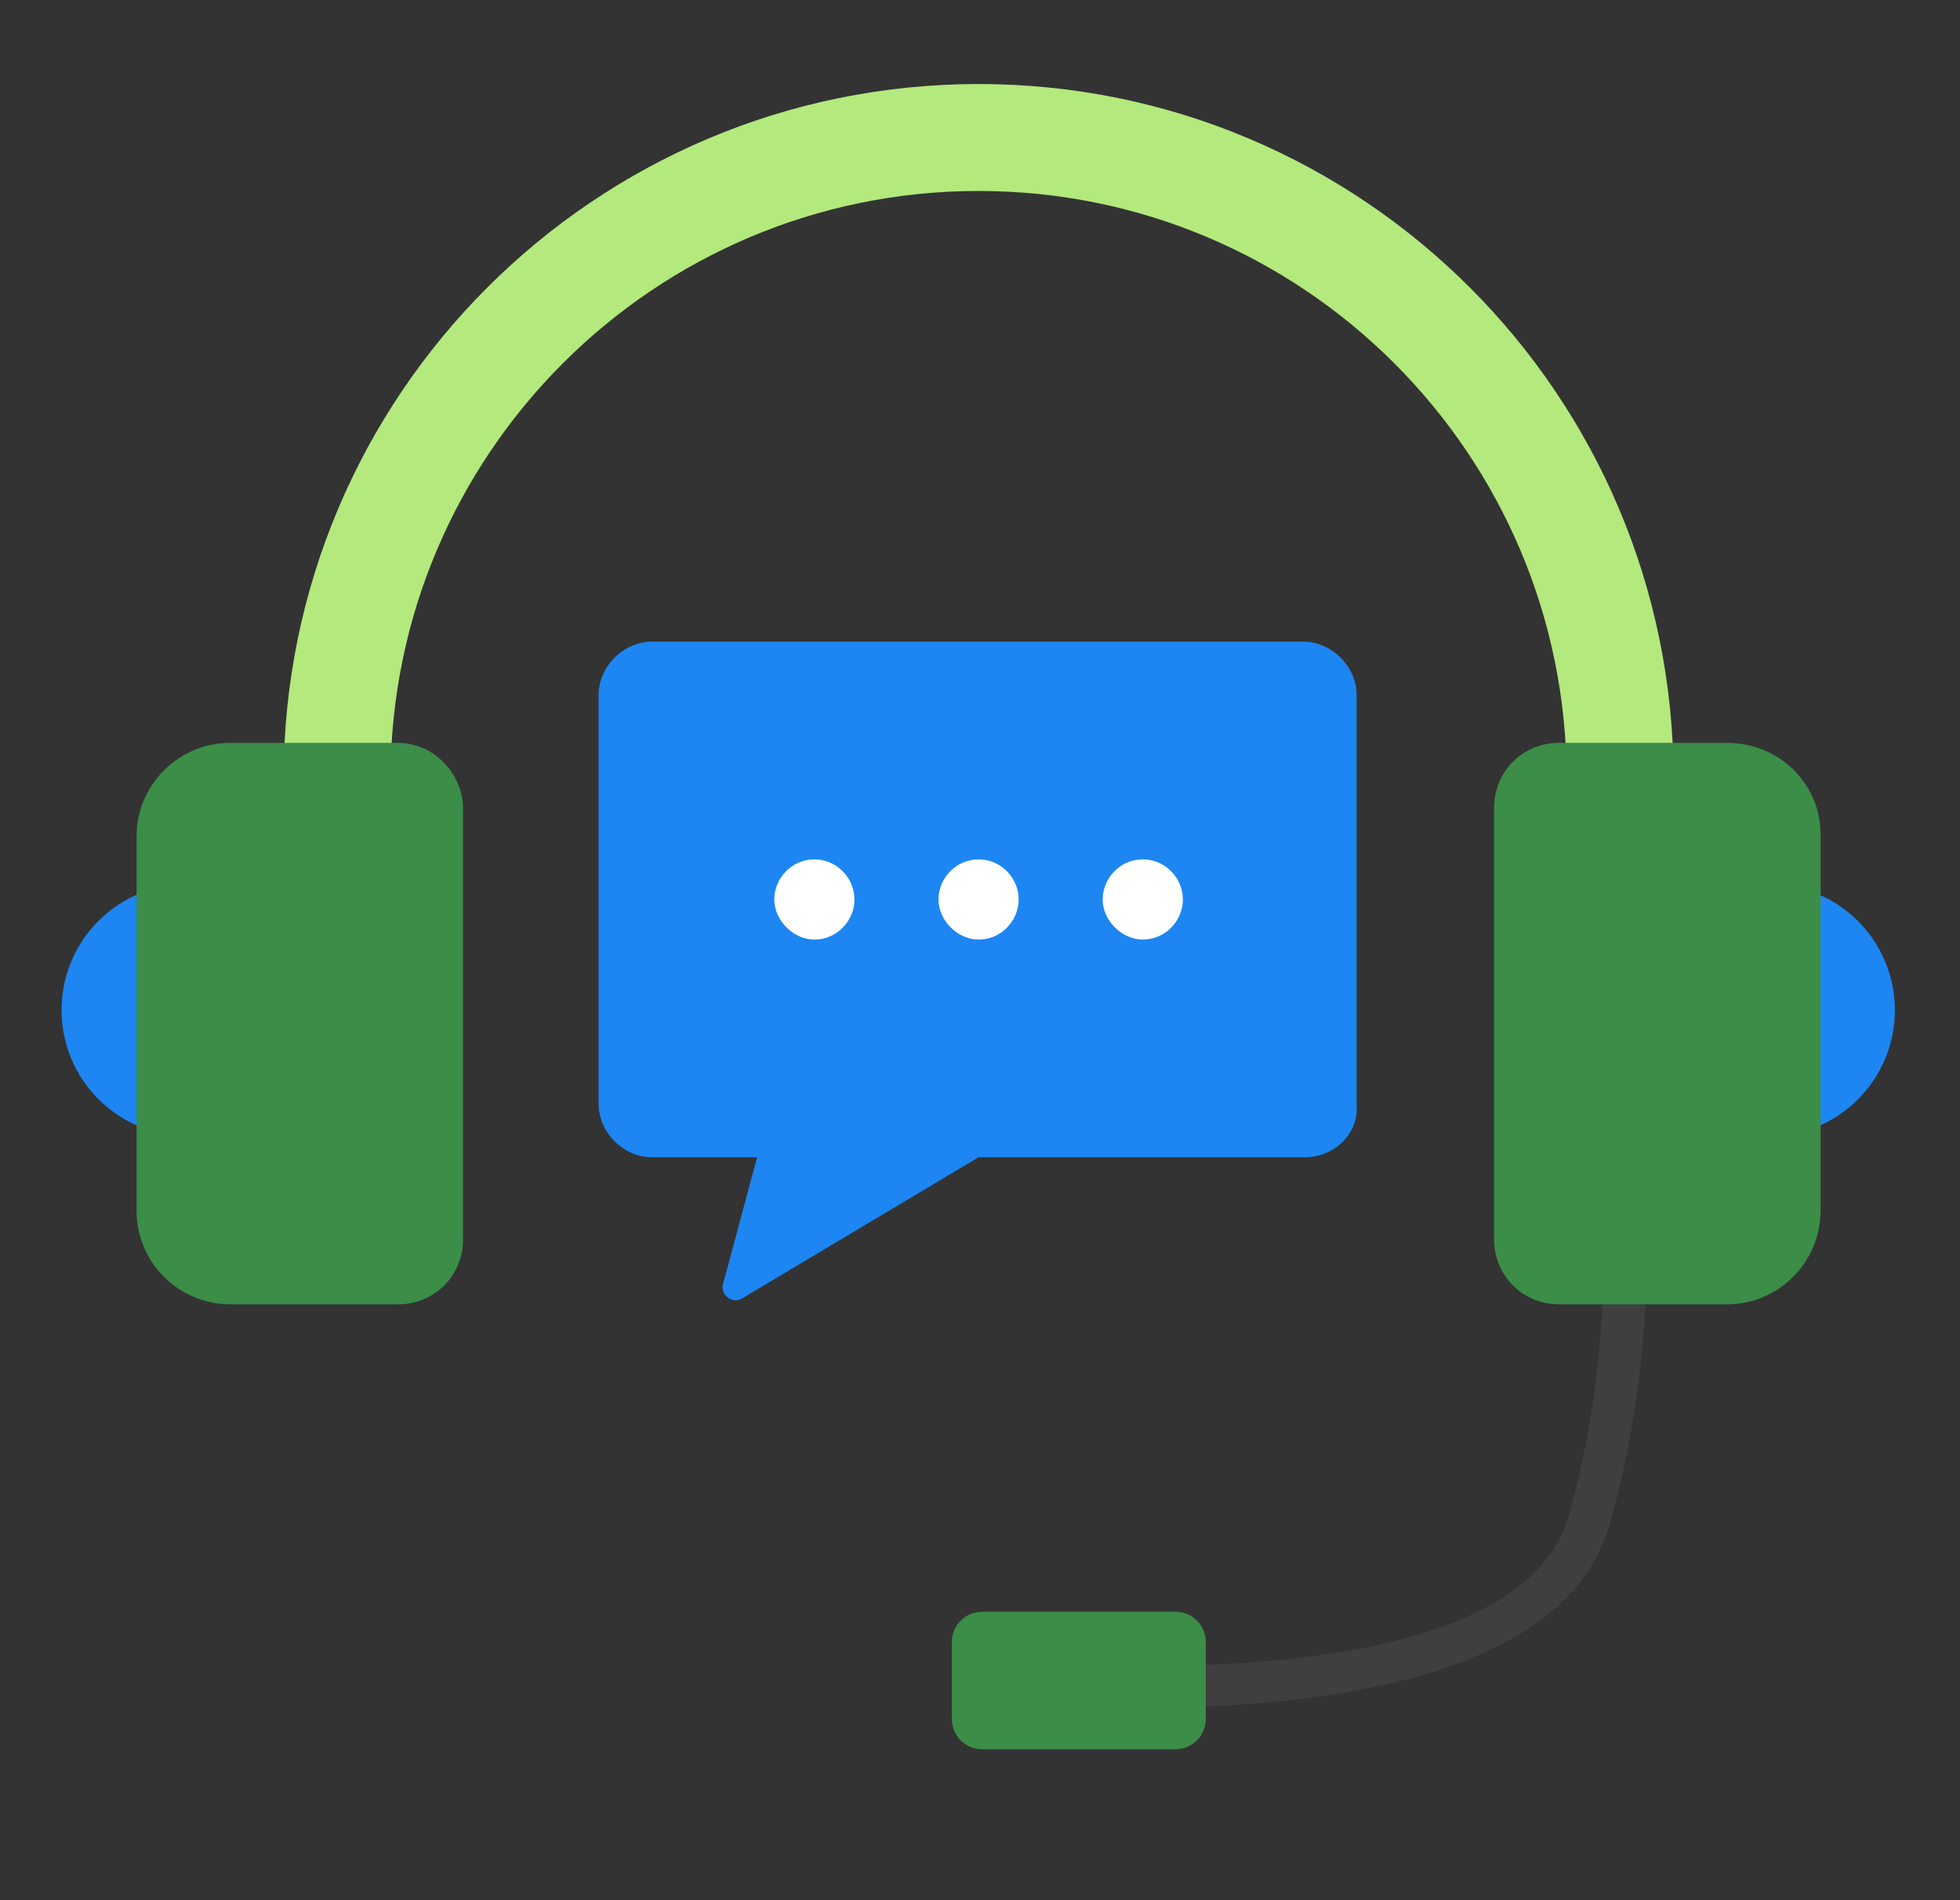
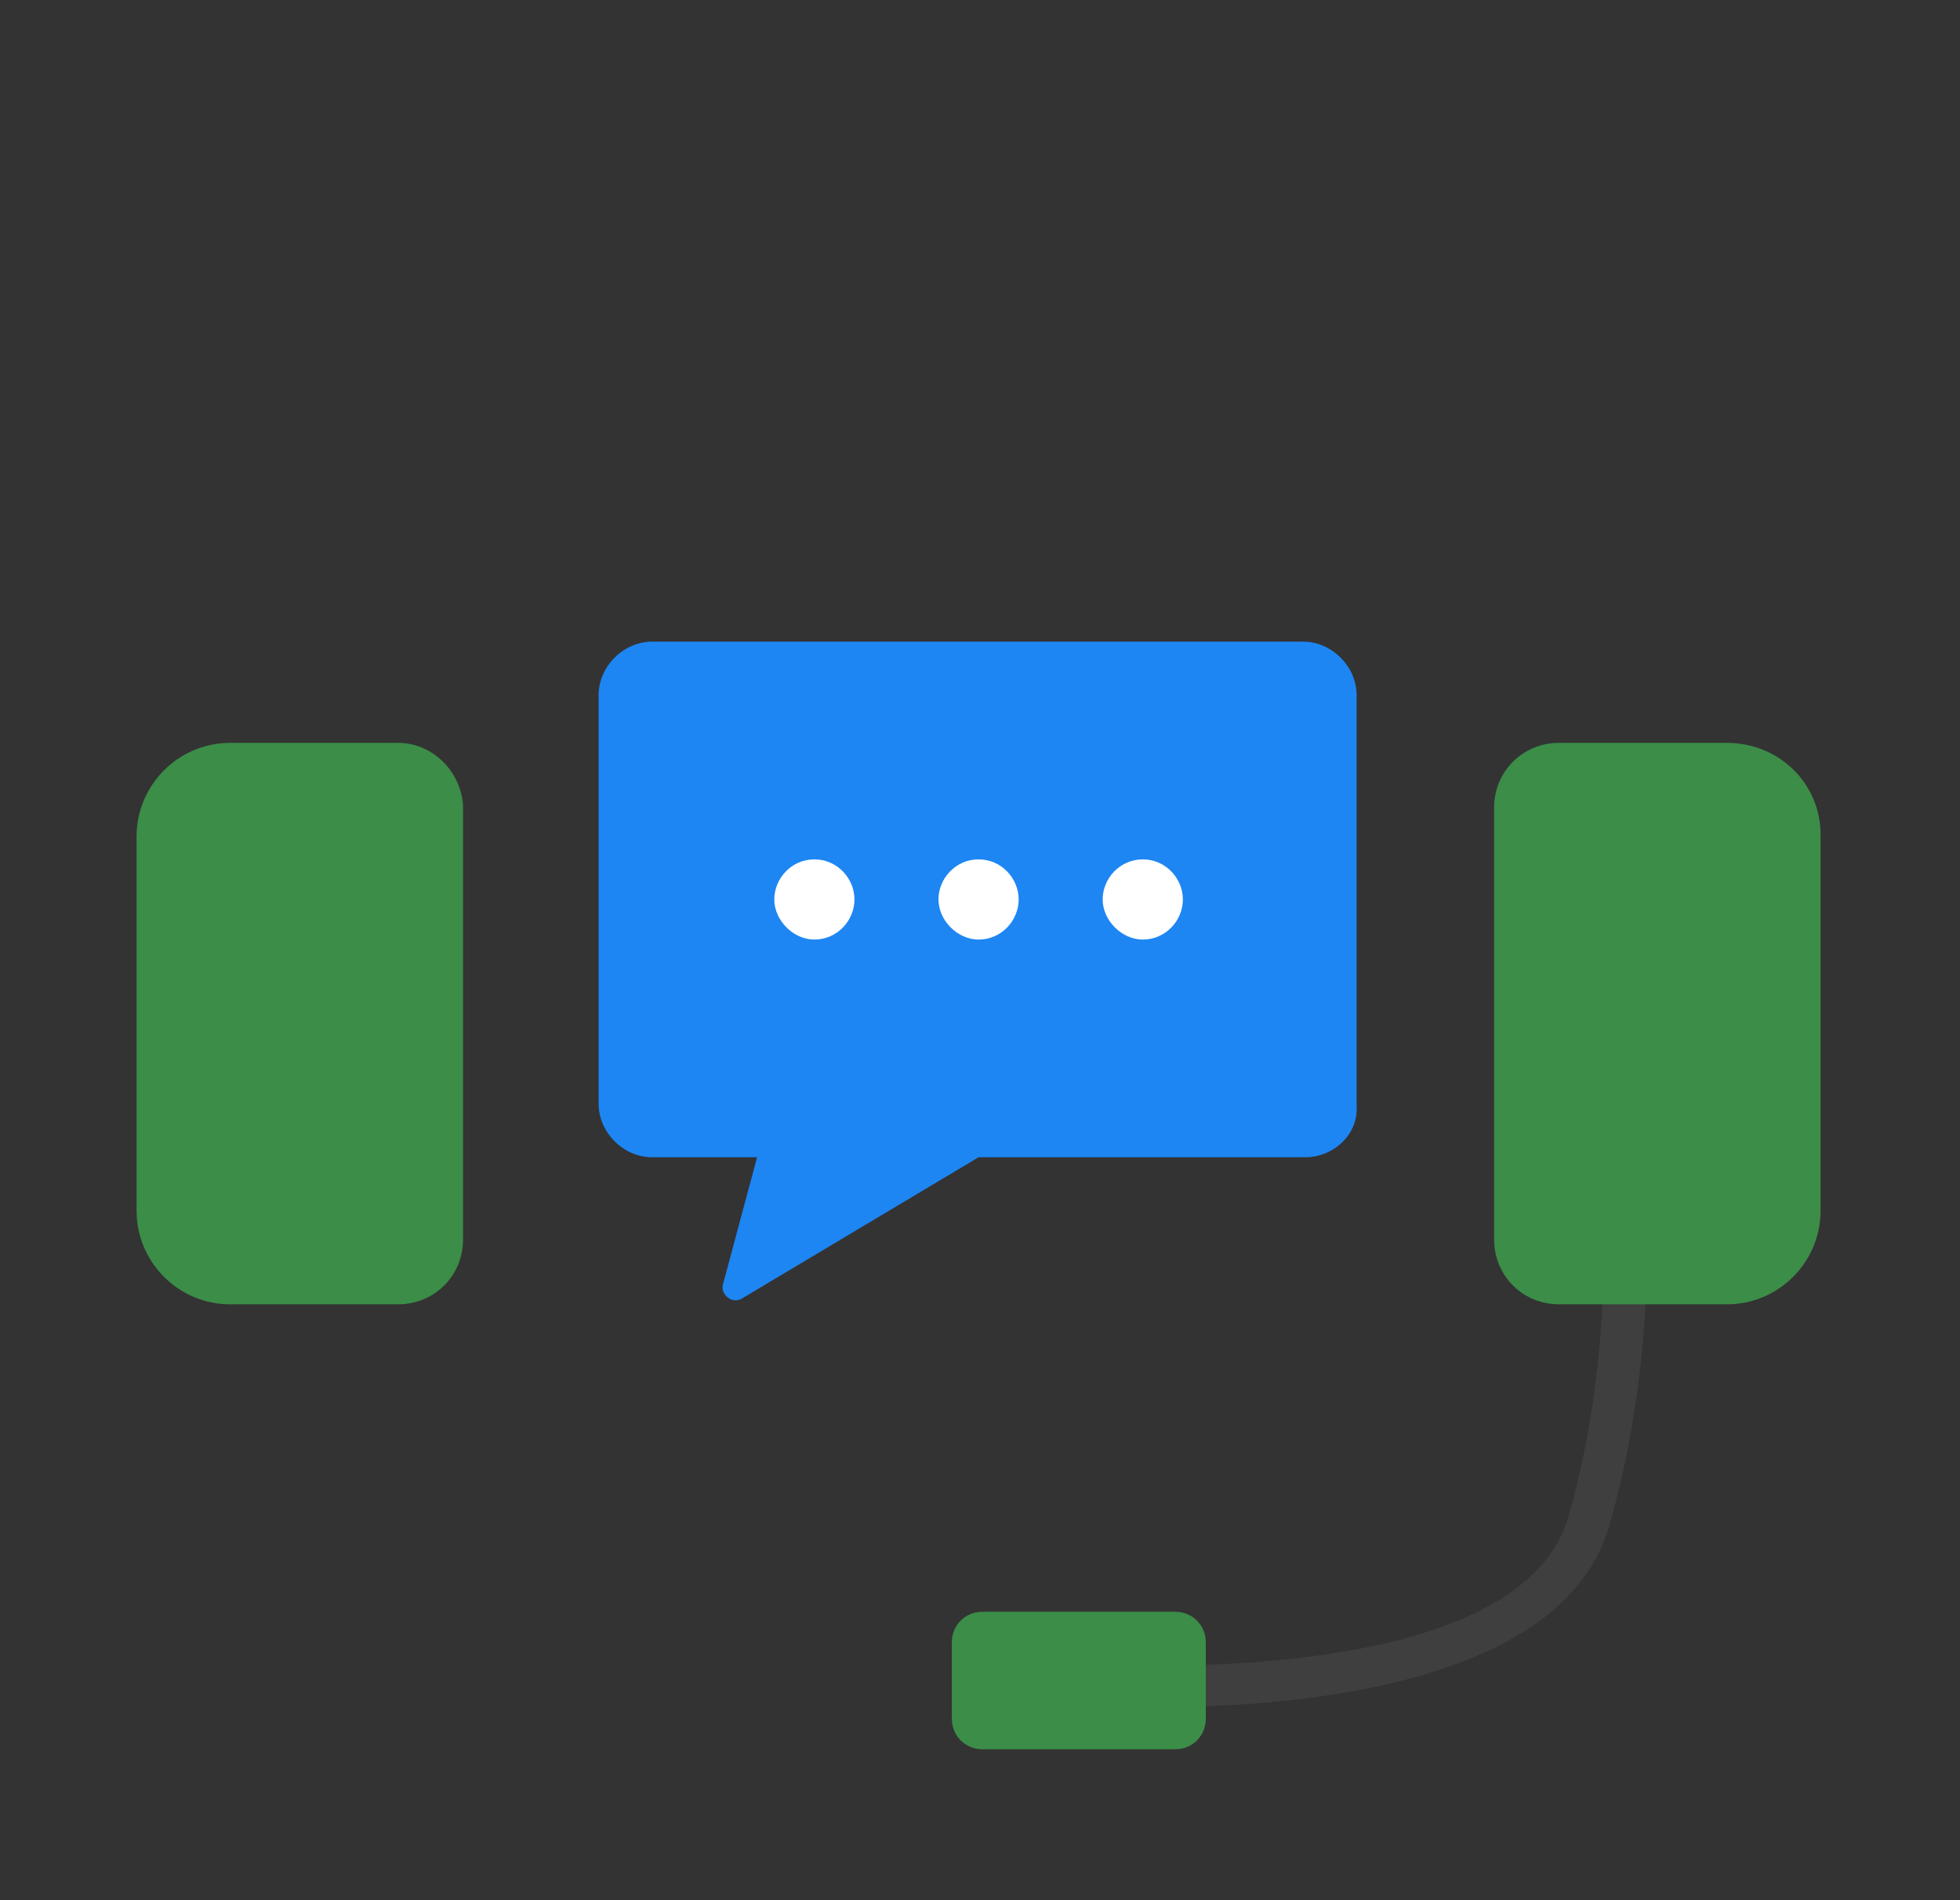
<svg xmlns="http://www.w3.org/2000/svg" width="65" height="63" viewBox="0 0 65 63" fill="none">
  <rect x="0" y="0" width="65" height="63" fill="#333333" stroke="none" />
-   <path d="M9.176 36.445C10.808 34.813 10.808 32.167 9.176 30.535C7.544 28.903 4.898 28.903 3.266 30.535C1.634 32.167 1.634 34.813 3.266 36.445C4.898 38.077 7.544 38.077 9.176 36.445Z" fill="#1D86F3" />
-   <path d="M59.622 37.562C61.868 37.032 63.259 34.781 62.729 32.535C62.198 30.288 59.947 28.898 57.701 29.428C55.455 29.958 54.064 32.209 54.595 34.455C55.125 36.701 57.376 38.092 59.622 37.562Z" fill="#1D86F3" />
-   <path d="M55.501 25.834H51.955C51.955 15.07 43.217 6.332 32.453 6.332C21.689 6.332 12.951 15.07 12.951 25.834H9.405C9.405 13.107 19.726 2.786 32.453 2.786C45.18 2.786 55.501 13.107 55.501 25.834Z" fill="#B3E97D" />
  <path d="M38.341 56.606C36.822 56.606 35.809 56.543 35.682 56.543L35.809 55.15C35.935 55.15 50.309 56.227 52.018 50.275C53.918 43.69 52.968 36.724 52.968 36.661L54.361 36.471C54.424 36.724 55.374 43.753 53.348 50.654C51.765 55.91 42.9 56.606 38.341 56.606Z" fill="#3F3F3F" />
  <path d="M38.975 58H32.579C32.01 58 31.566 57.557 31.566 56.987V54.454C31.566 53.884 32.01 53.441 32.579 53.441H38.975C39.544 53.441 39.988 53.884 39.988 54.454V56.987C39.988 57.557 39.544 58 38.975 58Z" fill="#3B8D48" />
  <path d="M43.28 38.371H32.453L24.601 43.057C24.285 43.247 23.905 42.93 23.968 42.614L25.108 38.371H21.625C20.675 38.371 19.852 37.548 19.852 36.599V23.048C19.852 22.099 20.675 21.275 21.625 21.275H43.217C44.167 21.275 44.99 22.099 44.99 23.048V36.662C45.053 37.612 44.23 38.371 43.28 38.371Z" fill="#1D86F3" />
  <path d="M32.453 28.494C31.693 28.494 31.123 29.127 31.123 29.823C31.123 30.52 31.756 31.153 32.453 31.153C33.213 31.153 33.782 30.52 33.782 29.823C33.782 29.127 33.213 28.494 32.453 28.494Z" fill="white" />
  <path d="M27.007 28.494C26.247 28.494 25.678 29.127 25.678 29.823C25.678 30.52 26.311 31.153 27.007 31.153C27.767 31.153 28.337 30.52 28.337 29.823C28.337 29.127 27.767 28.494 27.007 28.494Z" fill="white" />
  <path d="M37.898 28.494C37.138 28.494 36.568 29.127 36.568 29.823C36.568 30.52 37.202 31.153 37.898 31.153C38.658 31.153 39.228 30.52 39.228 29.823C39.228 29.127 38.658 28.494 37.898 28.494Z" fill="white" />
  <path d="M13.204 24.631H7.632C5.922 24.631 4.529 26.024 4.529 27.734V40.144C4.529 41.854 5.922 43.247 7.632 43.247H13.204C14.407 43.247 15.357 42.297 15.357 41.094V26.721C15.293 25.581 14.344 24.631 13.204 24.631Z" fill="#3B8D48" />
  <path d="M57.274 24.631H51.702C50.498 24.631 49.549 25.581 49.549 26.784V41.094C49.549 42.297 50.498 43.247 51.702 43.247H57.274C58.983 43.247 60.376 41.854 60.376 40.144V27.671C60.376 25.961 58.983 24.631 57.274 24.631Z" fill="#3B8D48" />
</svg>